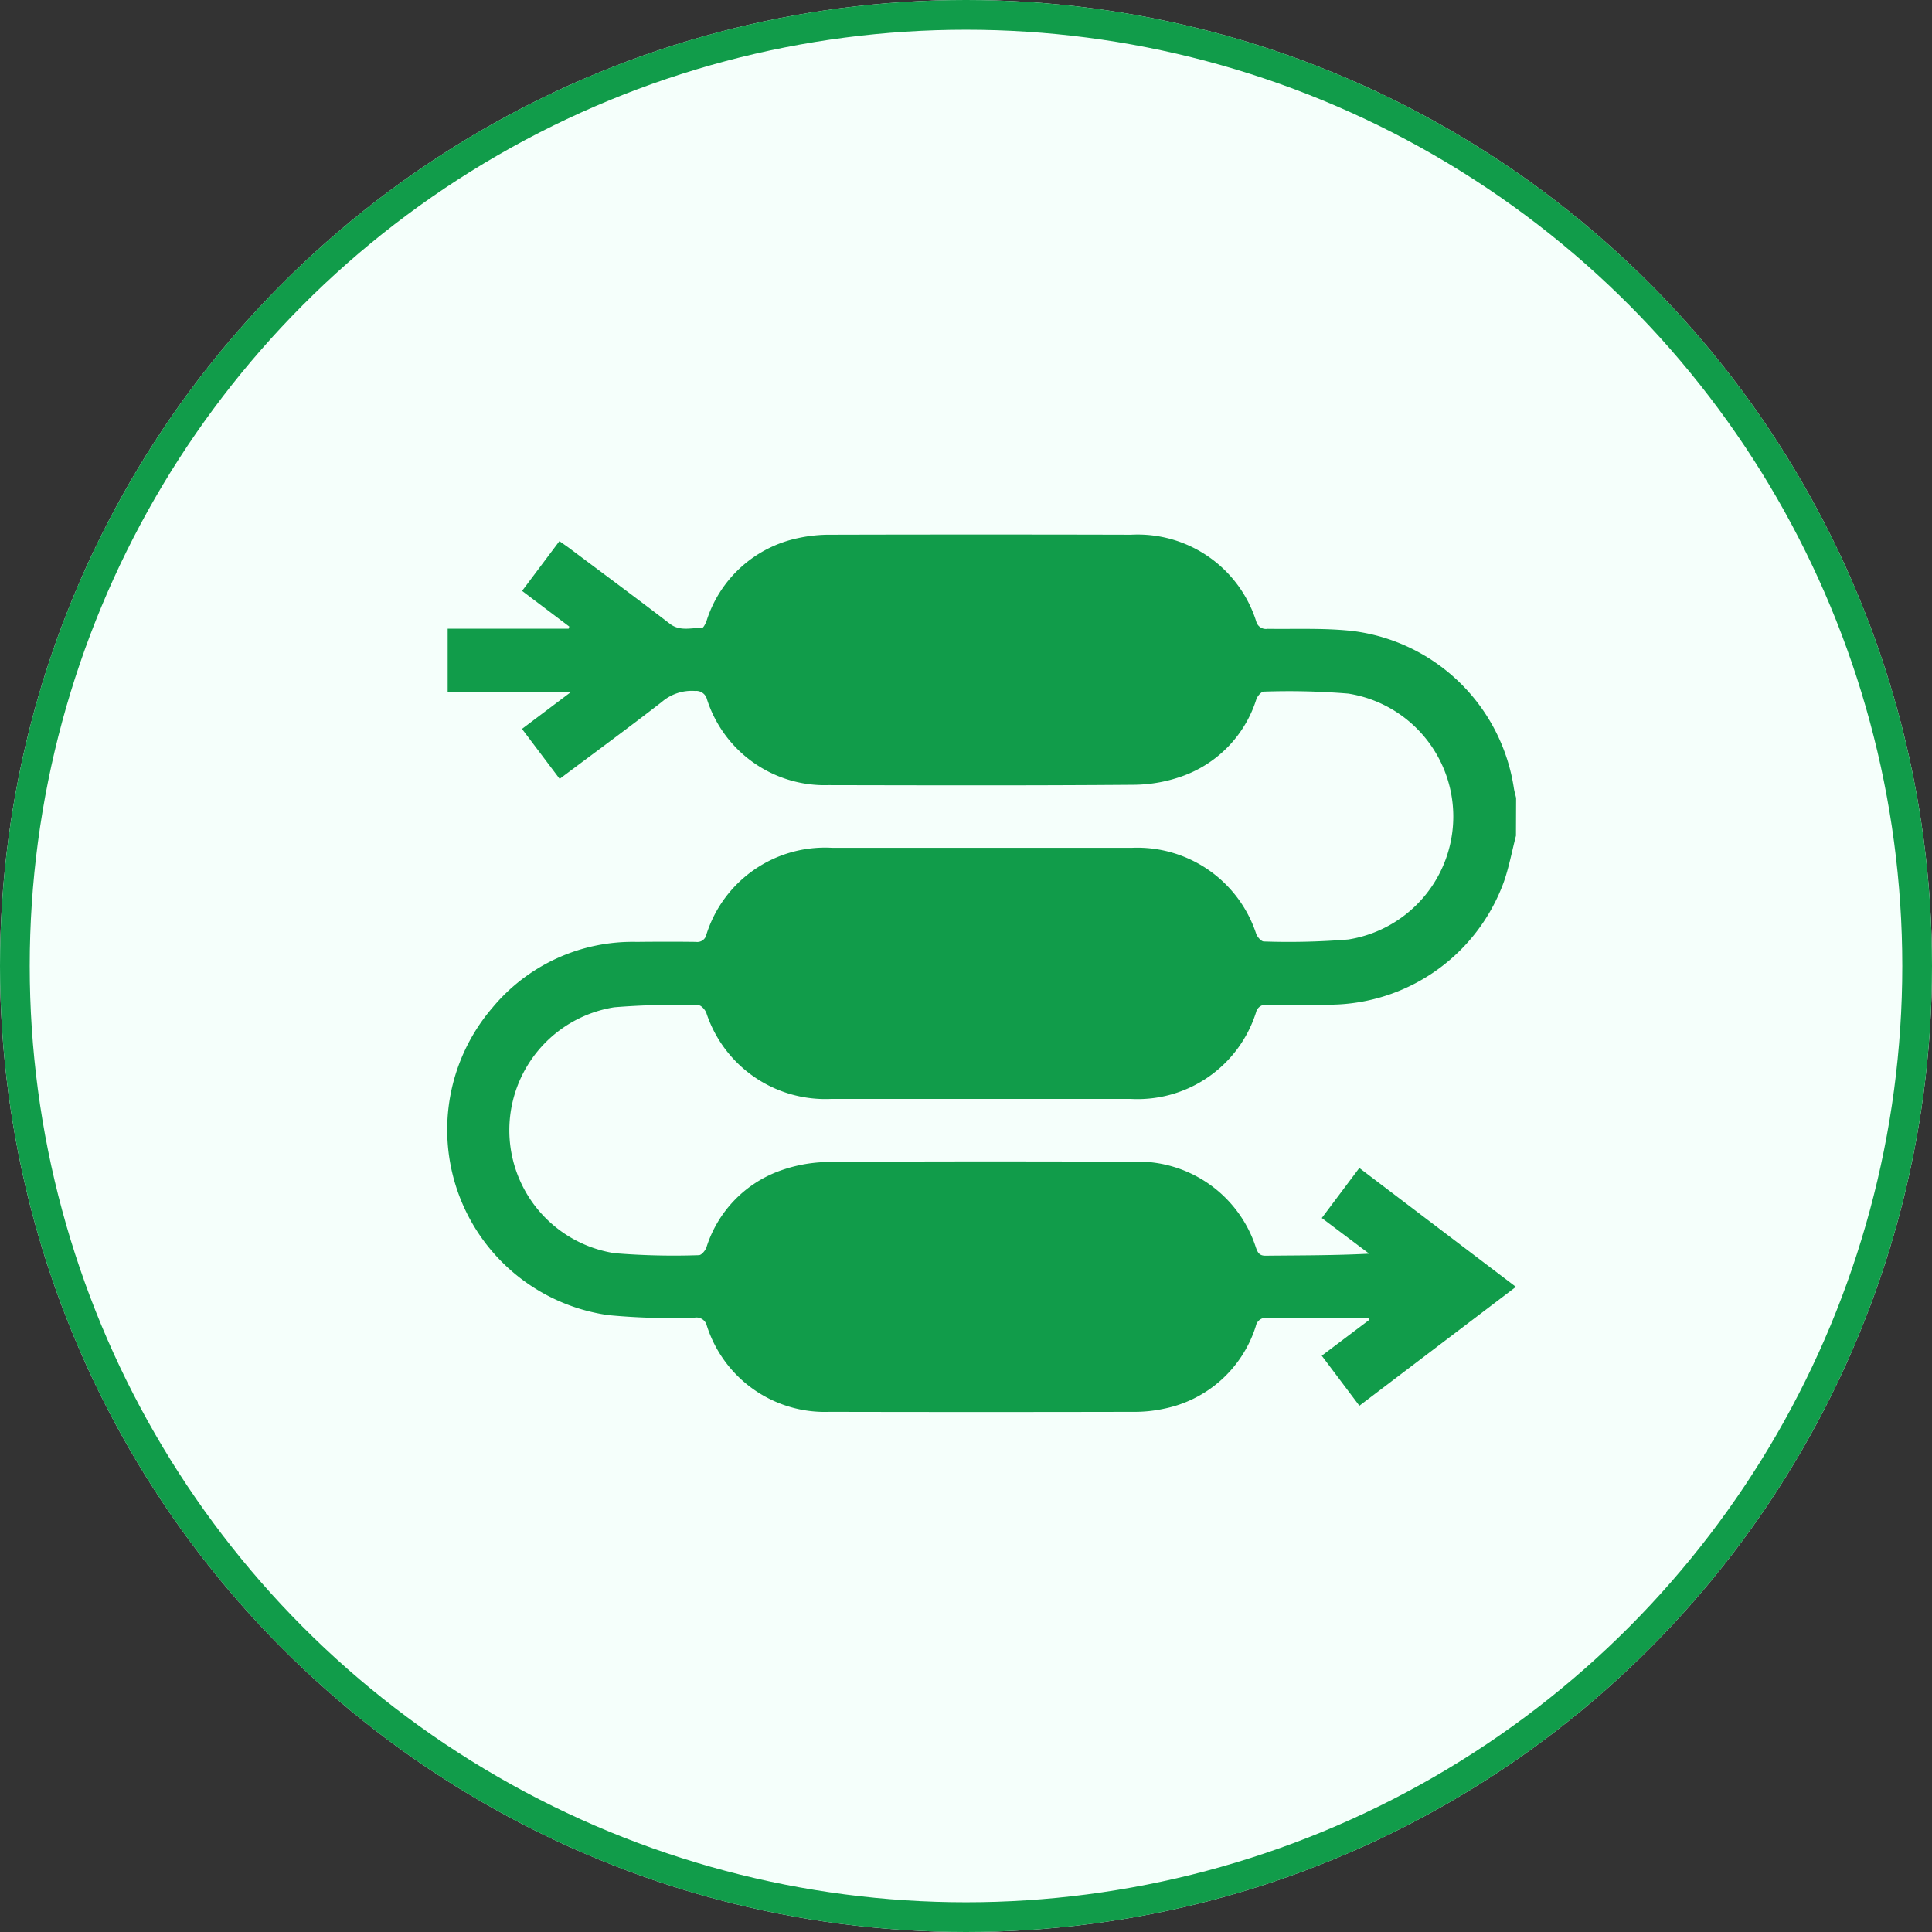
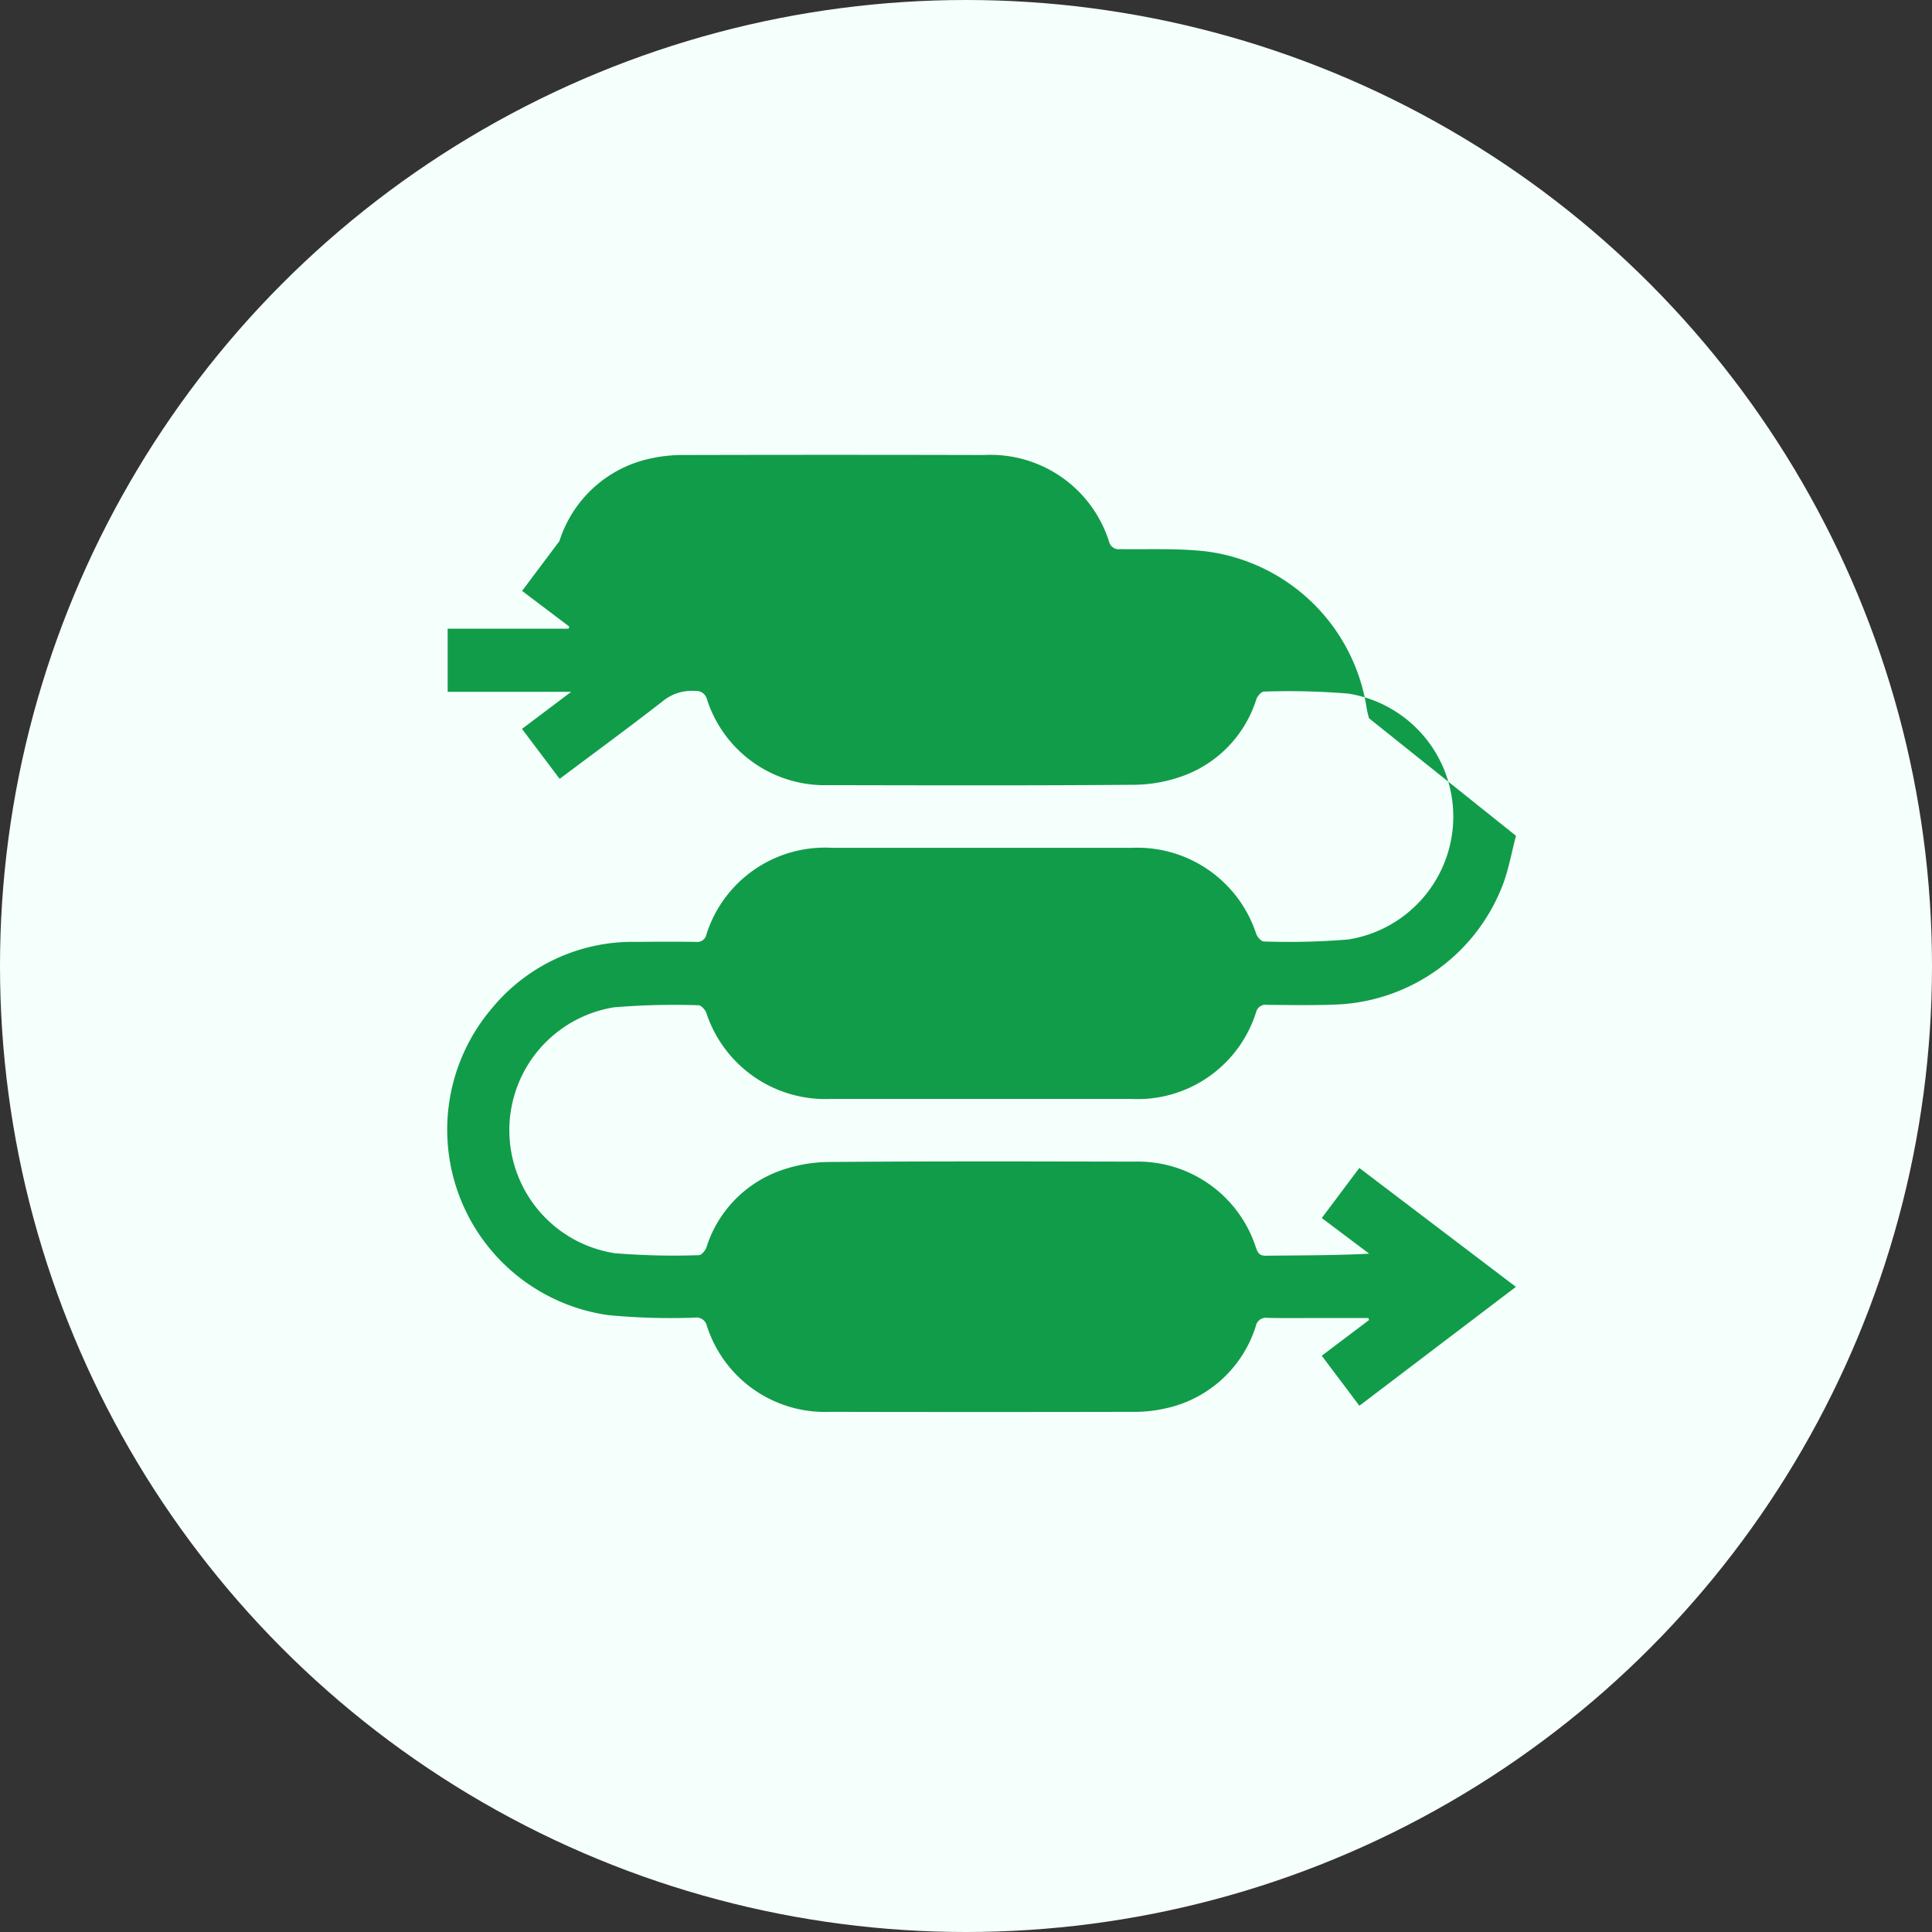
<svg xmlns="http://www.w3.org/2000/svg" width="65" height="65" viewBox="0 0 65 65">
  <rect x="0" y="0" width="65" height="65" fill="#333333" stroke="none" />
  <defs>
    <style>.a{fill:#f5fffb;stroke:#119c4a;}.b{fill:#119c4a;}.c{stroke:none;}.d{fill:none;}</style>
  </defs>
  <g transform="translate(-994 -4693)">
    <g class="a" transform="translate(994 4693)">
      <circle class="c" cx="32.5" cy="32.5" r="32.5" />
-       <circle class="d" cx="32.5" cy="32.5" r="32" />
    </g>
-     <path class="b" d="M1914.2,2235.614c-.138.53-.236,1.073-.42,1.586a6.273,6.273,0,0,1-5.551,4.088c-.795.036-1.593.019-2.389.014a.333.333,0,0,0-.384.249,4.18,4.18,0,0,1-4.214,2.916q-5.041,0-10.083,0a4.214,4.214,0,0,1-4.2-2.9c-.04-.1-.171-.251-.258-.251a24.718,24.718,0,0,0-2.839.068,4.188,4.188,0,0,0,.009,8.273,24.388,24.388,0,0,0,2.839.067c.086,0,.215-.152.253-.259a4.027,4.027,0,0,1,2.426-2.563,4.954,4.954,0,0,1,1.674-.313c3.431-.028,6.862-.019,10.293-.012a4.173,4.173,0,0,1,4.094,2.888c.06.164.108.28.329.277,1.147-.013,2.294-.006,3.483-.068l-1.595-1.2,1.263-1.684,5.268,4-5.266,4-1.266-1.683,1.59-1.2-.02-.069h-1.667c-.574,0-1.148.01-1.721-.005a.348.348,0,0,0-.4.276,4.08,4.08,0,0,1-3.082,2.779,4.636,4.636,0,0,1-1.044.107q-5.112.011-10.223,0a4.167,4.167,0,0,1-4.122-2.9.358.358,0,0,0-.406-.27,22.151,22.151,0,0,1-2.909-.084,6.3,6.3,0,0,1-3.9-10.341,6.126,6.126,0,0,1,4.852-2.216c.667-.007,1.335-.009,2,0a.311.311,0,0,0,.349-.249,4.185,4.185,0,0,1,4.215-2.917q5.059,0,10.118,0a4.21,4.21,0,0,1,4.166,2.9c.04.105.17.253.257.252a24.55,24.55,0,0,0,2.839-.067,4.188,4.188,0,0,0,0-8.273,24.391,24.391,0,0,0-2.839-.067c-.087,0-.216.151-.253.256a4.031,4.031,0,0,1-2.425,2.565,4.953,4.953,0,0,1-1.674.314c-3.431.028-6.862.019-10.293.012a4.162,4.162,0,0,1-4.092-2.888.373.373,0,0,0-.4-.281,1.542,1.542,0,0,0-1.118.369c-1.118.868-2.261,1.706-3.438,2.589l-1.267-1.681,1.656-1.248h-4.157v-2.124h4.07l.022-.071-1.588-1.2,1.256-1.675c.138.1.26.18.377.269,1.115.836,2.235,1.664,3.339,2.512.346.266.717.128,1.078.142.05,0,.124-.15.157-.242a4.112,4.112,0,0,1,3.082-2.783,4.961,4.961,0,0,1,1.114-.113q5.041-.013,10.082,0a4.181,4.181,0,0,1,4.214,2.916.337.337,0,0,0,.384.25c.959.013,1.927-.032,2.876.075a6.273,6.273,0,0,1,5.407,5.275c.017.114.051.225.077.338Z" transform="translate(-869.197 2485.505)" />
+     <path class="b" d="M1914.2,2235.614c-.138.53-.236,1.073-.42,1.586a6.273,6.273,0,0,1-5.551,4.088c-.795.036-1.593.019-2.389.014a.333.333,0,0,0-.384.249,4.18,4.18,0,0,1-4.214,2.916q-5.041,0-10.083,0a4.214,4.214,0,0,1-4.2-2.9c-.04-.1-.171-.251-.258-.251a24.718,24.718,0,0,0-2.839.068,4.188,4.188,0,0,0,.009,8.273,24.388,24.388,0,0,0,2.839.067c.086,0,.215-.152.253-.259a4.027,4.027,0,0,1,2.426-2.563,4.954,4.954,0,0,1,1.674-.313c3.431-.028,6.862-.019,10.293-.012a4.173,4.173,0,0,1,4.094,2.888c.06.164.108.28.329.277,1.147-.013,2.294-.006,3.483-.068l-1.595-1.2,1.263-1.684,5.268,4-5.266,4-1.266-1.683,1.59-1.2-.02-.069h-1.667c-.574,0-1.148.01-1.721-.005a.348.348,0,0,0-.4.276,4.08,4.08,0,0,1-3.082,2.779,4.636,4.636,0,0,1-1.044.107q-5.112.011-10.223,0a4.167,4.167,0,0,1-4.122-2.9.358.358,0,0,0-.406-.27,22.151,22.151,0,0,1-2.909-.084,6.3,6.3,0,0,1-3.9-10.341,6.126,6.126,0,0,1,4.852-2.216c.667-.007,1.335-.009,2,0a.311.311,0,0,0,.349-.249,4.185,4.185,0,0,1,4.215-2.917q5.059,0,10.118,0a4.21,4.21,0,0,1,4.166,2.9c.04.105.17.253.257.252a24.55,24.55,0,0,0,2.839-.067,4.188,4.188,0,0,0,0-8.273,24.391,24.391,0,0,0-2.839-.067c-.087,0-.216.151-.253.256a4.031,4.031,0,0,1-2.425,2.565,4.953,4.953,0,0,1-1.674.314c-3.431.028-6.862.019-10.293.012a4.162,4.162,0,0,1-4.092-2.888.373.373,0,0,0-.4-.281,1.542,1.542,0,0,0-1.118.369c-1.118.868-2.261,1.706-3.438,2.589l-1.267-1.681,1.656-1.248h-4.157v-2.124h4.07l.022-.071-1.588-1.2,1.256-1.675a4.112,4.112,0,0,1,3.082-2.783,4.961,4.961,0,0,1,1.114-.113q5.041-.013,10.082,0a4.181,4.181,0,0,1,4.214,2.916.337.337,0,0,0,.384.25c.959.013,1.927-.032,2.876.075a6.273,6.273,0,0,1,5.407,5.275c.017.114.051.225.077.338Z" transform="translate(-869.197 2485.505)" />
  </g>
</svg>